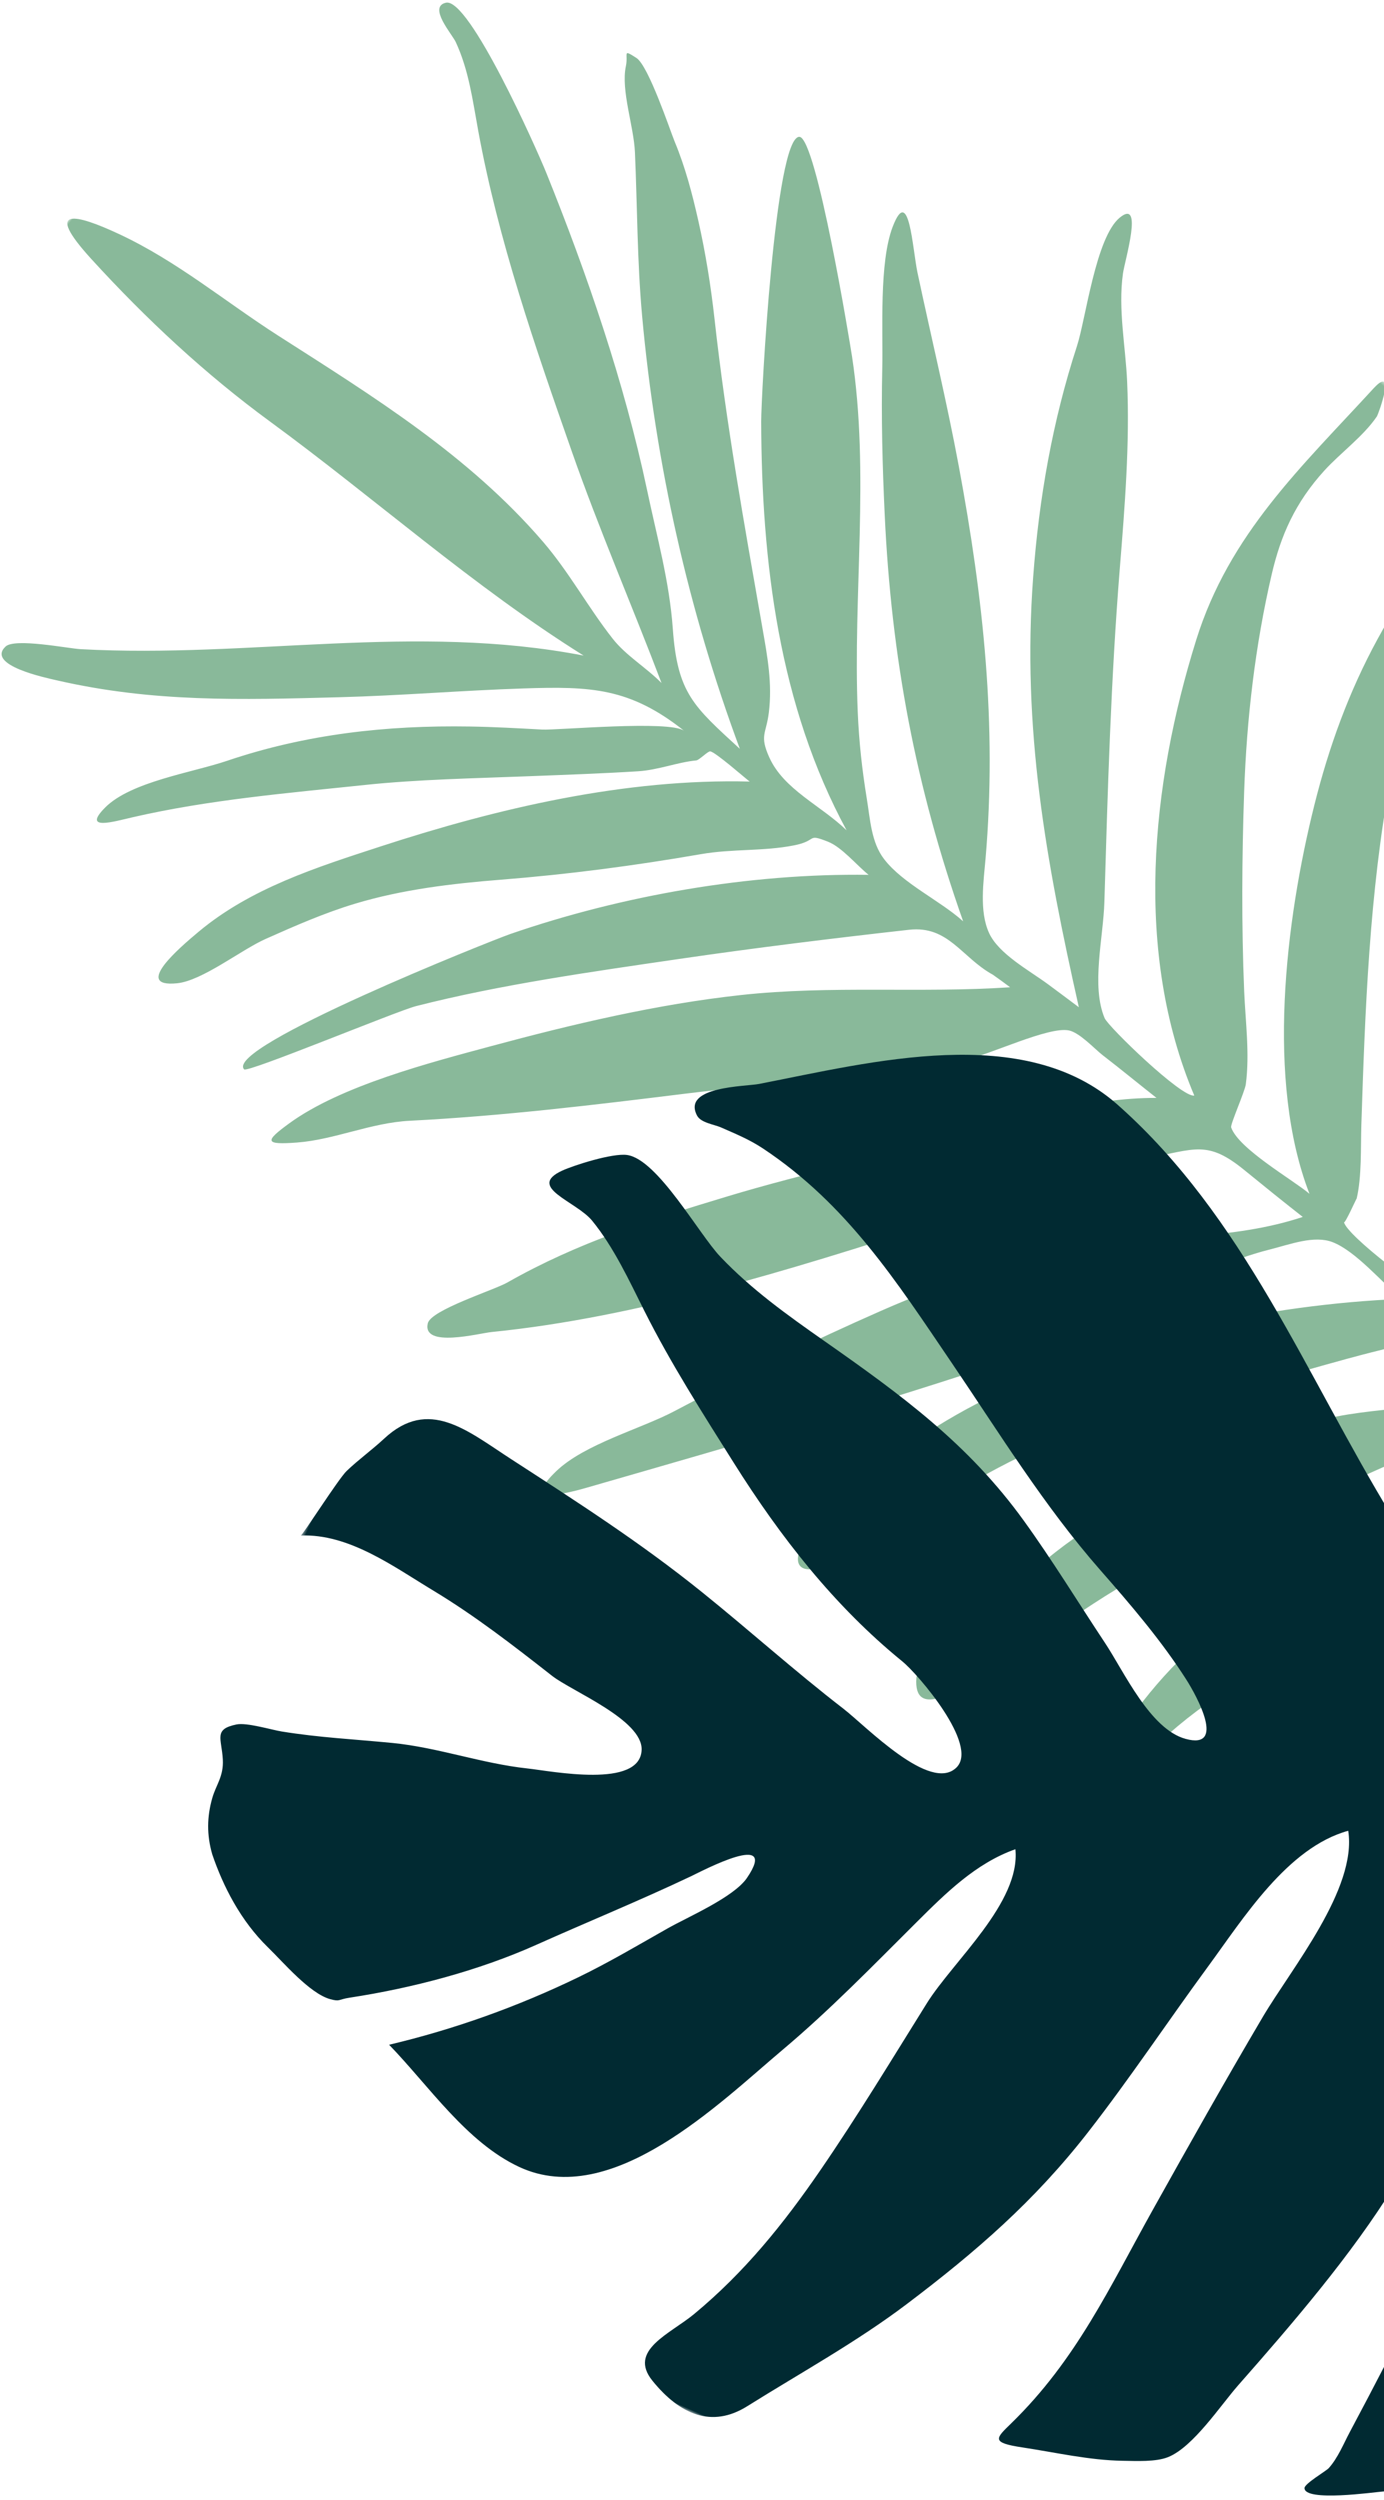
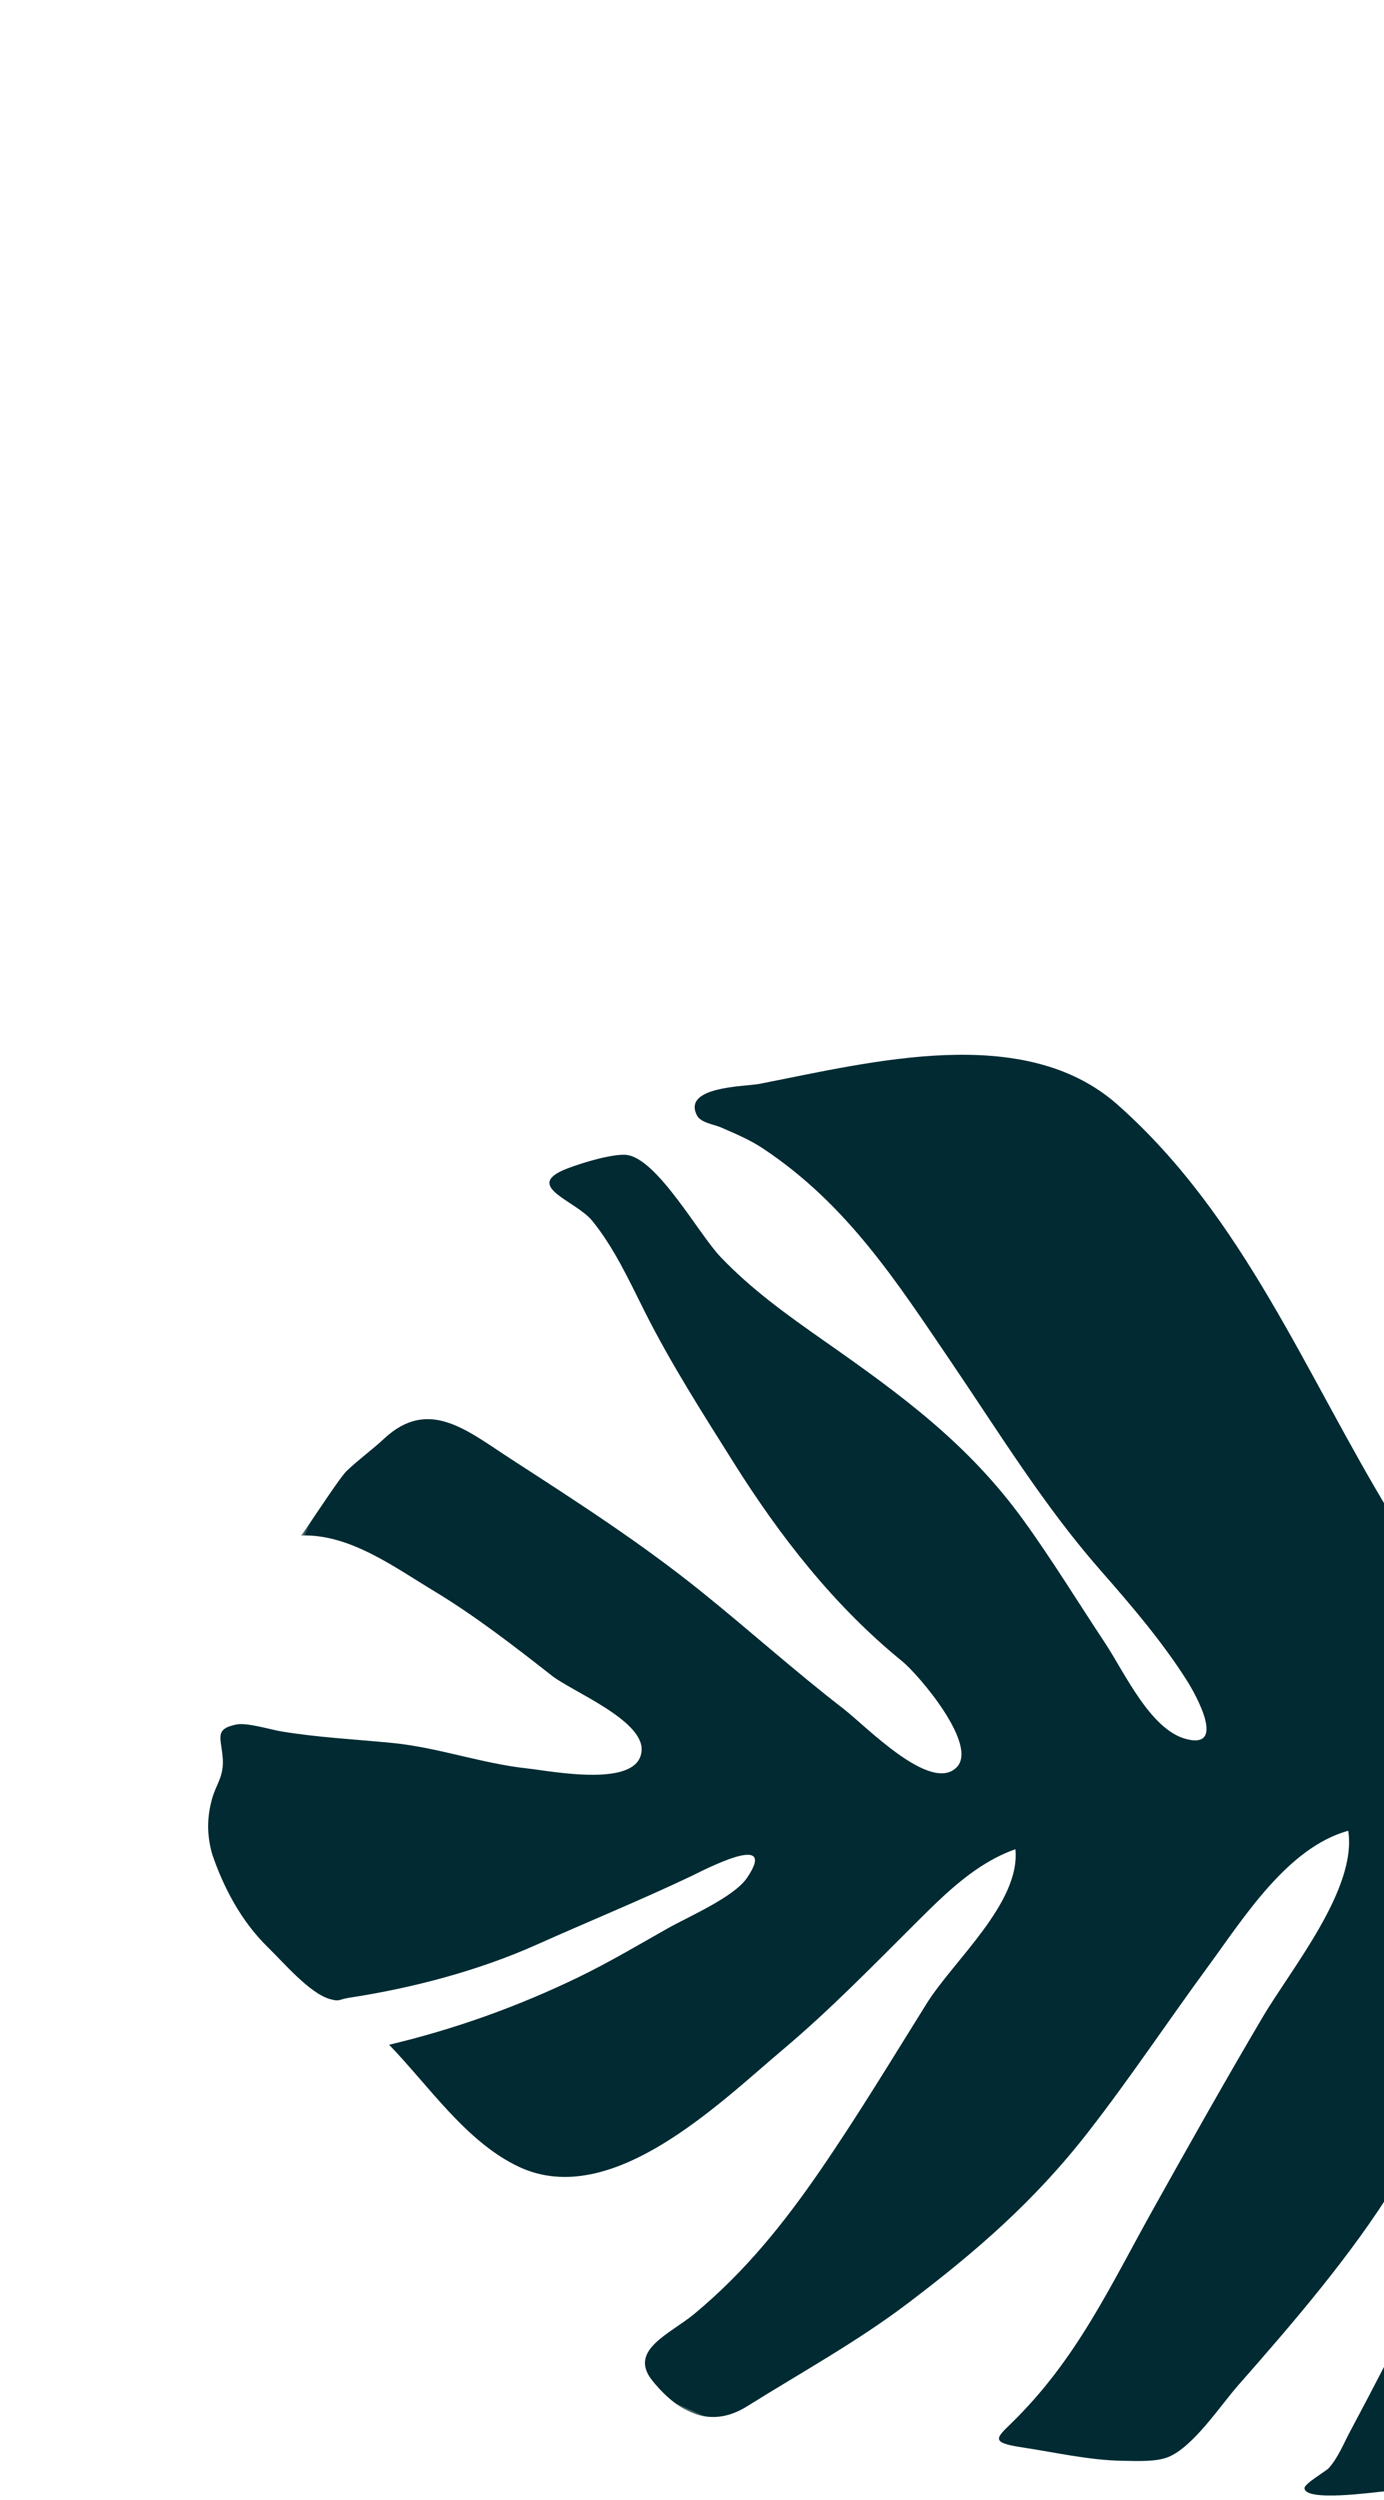
<svg xmlns="http://www.w3.org/2000/svg" xmlns:xlink="http://www.w3.org/1999/xlink" width="272px" height="491px" viewBox="0 0 272 491" version="1.1">
  <title>Group 5</title>
  <desc>Created with Sketch.</desc>
  <defs>
-     <polygon id="path-1" points="0 0 273.24 0 273.24 581.238 0 581.238" />
    <polygon id="path-3" points="0 0.002 453.35 0.002 453.35 333.932 0 333.932" />
  </defs>
  <g id="Desktop" stroke="none" stroke-width="1" fill="none" fill-rule="evenodd">
    <g id="desktop-/-home" transform="translate(-1060, -4578)">
      <g id="Group-5" transform="translate(989, 4512)">
        <g id="graphic-/-leaves-/-10" transform="translate(311, 292) rotate(-50) translate(-311, -292) translate(174, 1)">
          <g id="Group-3">
            <mask id="mask-2" fill="white">
              <use xlink:href="#path-1" />
            </mask>
            <g id="Clip-2" />
-             <path d="M271.051,217.709 C249.982,216.776 230.851,214.346 210.693,222.76 C183.148,234.257 155.783,252.822 141.897,279.991 C139.958,278.468 141.374,258.38 142.217,256.725 C145.338,250.612 154.206,246.335 159.643,242.035 C176.814,228.475 193.917,214.936 211.797,202.231 C221.723,195.18 231.783,188.035 240.776,179.799 C245.956,175.06 250.536,169.245 256.556,165.479 C258.809,164.074 270.578,159.067 264.566,157.935 C258.573,156.809 244.983,165.635 239.858,167.7 C225.446,173.509 212.154,181.207 199.577,190.259 C175.315,207.716 158.437,228.078 140.6,251.463 C140.455,248.971 140.331,246.431 140.162,243.87 C139.864,239.251 138.491,232.664 140.431,228.572 C142.443,224.318 147.504,221.236 151.17,218.659 C172.857,203.414 190.038,185.485 206.79,165.144 C215.045,155.119 222.746,144.664 230.741,134.432 C233.69,130.661 243.038,121.993 234.56,124.887 C227.431,127.317 217.656,136.594 211.92,141.188 C204.479,147.145 197.278,153.512 190.266,159.973 C169.499,179.102 153.126,199.096 138.91,223.199 C139.125,217.074 136.965,209.349 138.292,203.414 C139.198,199.367 142.461,196.39 145.314,193.07 C148.992,188.797 152.849,184.777 157.01,180.974 C174.168,165.305 194.505,152.603 209.879,135.135 C211.187,133.644 238.413,102.071 236.247,99.494 C233.172,95.827 192.321,126.55 188.593,129.699 C167.522,147.47 148.097,168.234 137.879,194.161 C138.386,187.15 136.065,179.587 139.088,173.316 C141.161,169.014 142.217,169.891 145.744,167.609 C150.628,164.444 154.018,160.311 157.741,155.883 C171.291,139.78 183.838,124.694 198.183,109.667 C202.664,104.97 206.919,100.057 210.851,94.897 C214.174,90.538 217.263,86.18 219.797,81.301 C220.777,79.411 227.901,67.827 227.536,65.011 C227.095,61.637 227.187,63.278 224.957,64.466 C220.667,66.757 216.955,73.22 213.14,76.712 C205.232,83.954 197.014,90.815 189.447,98.429 C168.814,119.201 150.996,142.572 136.651,167.805 C137.21,155.473 137.105,151.412 146.246,142.556 C152.935,136.076 157.999,128.663 163.807,121.247 C177.112,104.262 188.716,85.008 198.873,65.931 C201.183,61.591 215.534,32.199 211.781,29.356 C208.866,27.149 207.837,34.232 207.101,35.806 C204.533,41.307 200.461,45.716 196.625,50.351 C182.635,67.25 171.344,86.124 160.172,104.954 C151.85,118.976 144.592,133.504 136.664,147.7 C137.057,143.235 136.294,138.909 137.161,134.76 C138.76,127.116 141.677,119.802 142.95,111.986 C146.55,89.935 143.361,68.162 140.511,46.202 C138.905,33.813 138.94,21.53 135.687,9.372 C133.325,0.551 130.314,-5.915 128.412,8.428 C126.33,24.099 125.495,39.974 126.545,55.771 C128.24,81.25 127.391,107.191 130.951,132.517 C114.495,102.902 88.406,82.685 68.393,56.002 C66.854,53.947 61.763,44.627 59.281,44.34 C53.965,43.734 59.676,54.368 60.686,56.345 C69.543,73.658 80.967,86.467 93.765,100.928 C101.789,109.999 110.32,118.582 118.401,127.596 C127.252,137.471 131.947,143.514 132.329,157.138 C132.074,153.536 116.421,138.05 114.567,135.591 C111.717,131.801 108.899,128.02 105.904,124.335 C95.599,111.638 84.075,100.633 70.072,92.113 C63.869,88.342 54.776,80.25 47.617,79.655 C41.124,79.118 46.664,82.771 49.597,84.984 C61.889,94.253 72.82,105.263 83.882,115.945 C91.328,123.128 98.627,131.506 105.839,139.45 C110.664,144.766 115.478,150.12 120.423,155.315 C123.155,158.19 126.771,160.113 129.417,162.714 C129.812,163.101 132.235,163.278 132.522,163.648 C133.102,164.409 132.901,172.646 132.974,173.416 C117.718,154.263 97.16,138.86 76.519,125.997 C65.344,119.029 53.898,111.742 40.703,109.401 C36.158,108.594 23.962,106.504 30.283,112.67 C33.858,116.157 43.413,118.099 48.106,120.389 C53.796,123.165 59.485,125.971 64.785,129.449 C72.898,134.773 80.03,141.489 86.807,148.379 C96.075,157.809 105.81,166.735 115.913,175.258 C120.665,179.268 124.211,184.318 128.979,188.151 C132.769,191.203 132.337,188.414 133.812,192.783 C134.757,195.588 133.882,200.196 133.962,203.095 C119.185,184.967 99.755,168.596 79.767,156.605 C76.583,154.695 26.541,127.73 25.805,133.641 C25.681,134.612 53.903,149.283 57.025,151.525 C70.947,161.515 84.505,173.74 97.34,185.163 C108.588,195.175 120.061,205.879 130.806,216.119 C136.458,221.504 133.261,227.526 134.634,234.429 C134.763,235.821 134.849,237.302 134.924,238.594 C122.672,225.833 112.595,211.358 99.766,199.067 C87.774,187.574 74.12,177.398 60.514,167.901 C50.269,160.751 35.604,150.283 23.398,147.25 C17.55,145.796 16.975,146.231 21.493,150.852 C26.643,156.125 33.802,159.472 39.018,165.085 C51.332,178.329 64.506,190.674 77.763,203.014 C91.291,215.607 103.742,229.304 118.204,240.901 C122.159,244.074 133.922,249.274 135.869,252.919 C136.885,254.823 136.318,259.184 136.396,261.091 C136.584,265.586 136.627,270.097 136.769,274.598 C128.487,264.693 117.659,257.798 107.183,250.502 C93.899,241.249 81.325,231.323 67.753,222.44 C54.443,213.726 41.973,205.739 26.997,200.177 C24.112,199.104 13.195,192.117 10.791,193.354 C6.302,195.66 15.777,202.32 17.587,204.09 C38.204,224.205 64.876,241.311 89.185,256.612 C101.872,264.597 115.045,271.267 126.591,280.836 C133.916,286.908 136.866,287.541 137.008,296.877 C137.081,301.802 137.167,306.723 137.336,311.645 C124.963,304.038 116.254,292.055 105.262,282.735 C94.595,273.691 82.515,266.214 69.98,260.032 C56.549,253.407 42.672,247.225 28.824,241.603 C21.818,238.763 12.494,232.203 4.803,231.358 C-3.986,230.393 0.992,234.563 6.235,238.09 C32.754,255.923 59.053,273.74 86.582,290.264 C99.986,298.31 115.513,301.576 128.203,310.746 C131.684,313.262 136.074,315.654 137.325,319.364 C138.889,324.006 137.465,331.999 137.497,336.874 C119.819,317.481 96.403,299.388 72.565,288.15 C61.188,282.786 48.971,279.533 36.585,277.486 C23.825,275.378 13.123,280.024 30.036,286.38 C41.78,290.792 53.976,294.187 65.467,299.323 C78.329,305.074 89.749,313.648 101.031,321.968 C111.653,329.797 123.367,336.872 133.597,345.108 C140.256,350.472 138.376,355.391 138.472,364.644 C127.993,359.508 119.338,347.616 109.847,340.594 C97.813,331.698 84.664,327.823 71.358,321.761 C59.673,316.44 47.33,315.145 34.715,313.734 C31.714,313.399 21.139,310.261 19.188,311.661 C12.478,316.472 22.517,319.291 26.637,320.89 C40.227,326.16 54.87,328.437 68.041,334.694 C81.623,341.147 94.944,348.182 108.51,354.689 C114.546,357.582 119.752,360.938 125.191,364.778 C127.923,366.709 136.882,370.569 138.419,373.323 C140.823,377.639 137.844,391.282 137.615,396.381 C129.702,385.757 120.018,377.682 108.44,371.253 C95.924,364.301 82.657,355.89 68.941,351.647 C58.988,348.573 46.65,348.018 36.238,349.426 C33.904,349.743 22.38,351.167 23.857,355.064 C25.195,358.585 36.354,355.92 40.139,356.389 C53.086,357.993 65.215,362.332 76.444,368.793 C89.08,376.062 102.911,381.874 114.806,390.327 C119.204,393.455 123.244,397.271 127.636,400.312 C129.742,401.769 135.464,403.676 136.769,405.626 C139.31,409.431 137.621,418.998 137.538,423.947 C134.327,418.518 126.545,414.589 121.329,411.274 C113.16,406.084 105.2,400.664 97.184,395.227 C81.999,384.934 64.296,373.827 46.013,370.287 C39.76,369.075 29.595,366.369 23.293,368.479 C9.491,373.101 31.771,374.654 35.048,375.761 C49.635,380.685 65.167,390.866 78.426,398.749 C94.974,408.581 110.637,419.771 127.281,429.439 C130.392,431.247 135.837,433.436 137.17,436.16 C138.462,438.808 136.834,446.781 136.767,450.037 C136.278,473.551 136.025,497.209 136.2,520.736 C136.326,537.565 135.84,554.671 137.089,571.447 C137.221,573.199 138.36,584.672 140.355,580.218 C142.456,575.519 139.52,561.977 139.536,555.91 C139.555,547.524 140.004,539.183 140.119,530.793 C140.436,507.521 141.908,484.273 142.453,461.007 C142.558,456.455 141.202,441.508 143.375,437.413 C145.271,433.835 155.724,428.916 160.008,425.811 C166.281,421.264 172.738,417.244 179.545,413.543 C198.443,403.249 218.564,392.819 238.316,384.454 C243.863,382.104 260.432,377.789 262.114,370.684 C263.196,366.109 247.328,373.634 244,374.654 C223.866,380.803 204.009,386.54 185.162,396.22 C169.469,404.279 156.097,416.118 143.657,428.463 C143.775,422.93 141.583,412.138 144.175,408.305 C145.983,405.628 153.4,402.38 155.939,400.361 C166.399,392.038 176.002,382.842 187.024,375.211 C198.465,367.289 211.719,361.23 225.32,358.258 C227.936,357.687 260.461,351.068 259.486,347.326 C258.815,344.746 250.423,347.713 249.593,347.908 C243.777,349.298 238.635,349.319 232.728,349.491 C218.907,349.89 205.095,353.535 192.526,359.106 C174.264,367.2 152.433,381.41 142.945,399.602 C143.007,395.074 140.758,379.816 143.472,376.121 C144.995,374.045 156.828,368.994 159.122,367.396 C167.691,361.423 175.731,354.702 184.507,348.992 C206.303,334.82 233.854,325.401 253.069,309.217 C263.373,300.538 252.639,305.243 246.133,307.783 C234.687,312.253 222.926,315.456 211.276,319.315 C186.627,327.474 155.063,340.884 143.45,365.851 C143.418,361.959 141.433,354.801 142.792,351.046 C143.678,348.592 145.98,347.852 148.844,345.886 C157.349,340.039 165.518,332.932 173.141,325.937 C190.027,310.443 207.155,296.952 227.67,286.267 C234.286,282.816 241.018,279.506 248.102,277.143 C249.053,276.827 260.663,274.504 258.689,272.125 C257.692,270.923 250.487,273.758 249.058,274.067 C224.809,279.27 202.908,285.605 182.53,300.828 C168.841,311.055 149.121,324.956 142.222,341.262 C141.051,340.066 140.071,320.696 141.763,318.497 C141.395,318.975 147.248,317.277 146.897,317.454 C150.867,315.453 155.095,311.594 158.587,308.85 C176.206,295.011 194.575,280.699 214.534,269.43 C225.709,263.124 237.026,257.323 249.351,253.584 C250.866,253.123 271.15,248.427 270.487,246.259 C269.485,242.979 236.728,249.355 233.722,249.958 C222.198,252.278 211.367,256.237 200.797,261.383 C179.731,271.637 153.091,288.941 141.664,309.743 C141.682,305.46 139.469,293.404 141.76,289.566 C142.075,289.043 148.868,287.109 150.093,286.329 C155.192,283.089 159.439,278.404 163.879,274.348 C173.41,265.651 183.758,257.081 193.898,249.151 C205.186,240.321 217.323,232.326 230.104,225.844 C237.128,222.282 243.836,220.335 252.349,220.673 C257.031,220.861 262.447,222.226 267.126,221.746 C267.733,221.681 277.49,218.079 271.051,217.709" id="Fill-1" fill="#89B99A" mask="url(#mask-2)" />
          </g>
        </g>
        <g id="graphic-/-leaves-/-3" transform="translate(353, 421) rotate(-156) translate(-353, -421) translate(125, 253)">
          <g id="Group-3">
            <mask id="mask-4" fill="white">
              <use xlink:href="#path-3" />
            </mask>
            <g id="Clip-2" />
            <path d="M137.504,157.843 C137.978,143.518 144.821,127.255 154.253,116.378 C153.932,129.198 154.556,142.357 157.023,154.938 C158.933,164.664 164.117,179.259 161.246,188.737 C160.212,192.146 155.318,196.673 151.404,195.952 C145.868,194.935 142.486,184.418 140.803,179.882 C138.202,172.863 137.284,165.315 137.504,157.843 M453.35,126.14 C444.808,130.343 434.253,127.985 425.212,126.861 C415.624,125.67 406.363,123.391 397.017,121.051 C392.267,119.86 377.247,120.413 375.028,114.936 C372.142,107.813 389.439,103.943 394.091,102.449 C402.694,99.685 411.792,99.083 420.34,96.239 C427.293,93.924 434.035,91.309 441.145,89.446 C443.162,88.918 448.11,88.307 449.8,87.097 C453.573,84.397 451.354,83.441 449.448,79.72 C447.924,76.742 448.646,74.659 448.263,71.968 C447.722,68.177 446.344,64.921 443.761,61.848 C439.299,57.034 433.399,52.211 426.271,49.599 C422.394,48.176 415.141,44.666 411.006,45.308 C408.992,45.619 409.613,45.867 407.673,47.11 C397.213,53.818 386.667,62.267 378.382,71.504 C370.988,79.745 363.319,87.742 356.105,96.145 C354.419,98.109 343.867,111.601 345.878,100.39 C346.692,95.848 353.382,88.64 356.087,84.98 C360.023,79.662 363.912,74.179 368.179,69.121 C376.702,59.017 386.299,49.838 396.806,41.832 C386.364,37.635 375.132,30.512 363.707,30.307 C343.65,29.943 332.84,57.792 325.722,72.438 C320.421,83.343 316.262,94.681 311.895,105.971 C308.984,113.497 305.97,121.302 299.981,126.98 C294.757,117.85 302.209,101.988 303.574,92.268 C305.376,79.421 306.989,66.58 309.349,53.818 C311.687,41.19 314.814,29.439 320.516,17.924 C323.276,12.355 329.553,6.094 322.68,2.593 C315.078,-1.277 308.228,-1.228 303.629,5.602 C296.718,15.862 289.11,25.884 283.133,36.709 C274.885,51.643 268.449,65.361 264.315,82.075 C261.107,95.036 258.864,108.277 256.021,121.329 C253.518,132.833 251.271,149.034 241.698,156.896 C235.431,147.18 240.903,127.674 242.173,116.601 C243.825,102.226 245.187,87.784 246.494,73.373 C248.073,55.959 248.232,40.237 254.861,23.648 C256.453,19.662 257.037,18.522 250.898,20.215 C244.584,21.959 237.922,23.236 231.893,25.814 C229.441,26.861 225.812,28.242 223.994,30.124 C220.288,33.957 218.712,43.646 217.145,48.643 C212.318,64.057 207.208,81.067 205.068,96.963 C202.889,113.125 199.792,129.619 199.906,145.989 C199.958,153.402 201.534,161.445 199.147,168.659 C195.985,178.217 192.004,167.267 190.749,162.56 C186.244,145.662 188.882,127.448 189.916,110.305 C191.144,89.929 191.906,69.515 193.381,49.141 C193.567,46.542 193.448,43.518 194.284,40.967 C194.513,40.262 197.384,36.266 197.041,35.469 C195.936,32.931 184.108,40.344 182.706,41.108 C176.276,44.605 168.524,47.846 162.841,52.462 C157.191,57.049 157.583,66.439 156.754,73.171 C156.148,78.089 156.286,84.461 154.768,89.076 C153.623,92.559 150.737,95.912 147.891,98.53 C142.587,103.405 136.433,107.599 130.979,112.41 C119.062,122.915 108.473,134.1 97.541,145.582 C85.453,158.28 78.15,173.999 75.678,191.284 C74.408,200.161 76.825,208.42 82.129,216.219 C84.014,218.992 92.911,227.618 92.329,229.989 C91.668,232.683 86.095,233.694 84.085,234.595 C79.999,236.428 75.978,238.502 72.008,240.579 C65.272,244.104 58.432,247.421 51.73,251.007 C36.599,259.098 21.258,267.416 8.055,278.458 C3.746,282.063 -1.466,285.716 0.383,291.629 C2.84,299.473 7.783,296.471 12.196,292.726 C27.418,279.796 42.882,267.599 60.832,258.561 C68.042,254.929 75.225,250.873 82.808,248.068 C93.171,244.235 92.167,248.334 90.759,257.706 C88.528,272.557 87.984,287.796 96.066,301.095 C105.517,316.646 123.662,321.463 139.701,327.358 C144.482,329.112 174.712,336.336 175,333.116 C175.144,331.482 170.596,329.515 169.145,328.214 C166.722,326.036 165.078,322.969 163.346,320.247 C157.675,311.343 153.366,301.569 148.485,292.216 C140.512,276.931 129.88,258.469 127.325,241.416 C125.948,232.237 130.563,222.148 138.073,234.207 C140.837,238.651 141.85,244.763 143.943,249.69 C152.662,270.226 166.076,288.792 182.978,303.392 C191,310.32 200.594,314.667 209.68,320.009 C217.344,324.515 225.576,327.985 234.317,329.753 C236.67,330.23 243.844,331.824 241.301,327.413 C240.343,325.749 234.2,323.876 233.249,323.302 C225.986,318.913 220.373,312.492 215.214,305.857 C205.108,292.863 197.27,278.04 188.619,264.074 C180.096,250.314 169.087,239.274 159.303,226.561 C156.95,223.501 152.243,218.177 155.358,213.851 C161.057,205.934 170.042,219.979 172.304,223.156 C181.084,235.49 189.503,248.075 198.308,260.391 C208.915,275.236 218.39,290.096 232.557,301.917 C238.895,307.204 246.133,318.271 254.255,319.395 C259.271,320.089 264.758,319.756 269.799,319.368 C277.777,318.757 289.728,319.737 296.357,314.731 C301.811,310.61 295.635,310.039 291.151,308.048 C282.631,304.266 276.388,297.219 270.506,290.224 C248.459,263.992 234.179,232.035 209.362,208.075 C204.337,203.225 197.604,197.537 195.716,190.344 C206.265,187.625 218.794,194.043 227.991,198.353 C239.008,203.518 249.04,209.972 259.029,216.86 C285.771,235.31 309.394,258.717 341.112,268.732 C364.479,276.112 388.714,256.704 407.107,243.82 C409.384,242.225 420.867,237.194 415.728,233.153 C414.483,232.176 411.958,232.942 410.529,232.952 C407.324,232.964 404.46,233.071 401.194,232.518 C381.657,229.198 366.685,219.34 350.263,209.151 C336.051,200.329 322.242,190.848 307.01,183.834 C298.784,180.047 290.438,176.085 282.861,171.085 C279.611,168.94 270.035,161.631 278.237,160.382 C285.416,159.288 294.619,167.502 300.388,171.167 C308.498,176.317 316.464,181.809 324.767,186.629 C340.843,195.961 356.77,199.367 374.798,202.876 C383.545,204.578 392.05,206.298 400.319,209.716 C405.978,212.058 419.358,222.184 425.173,220.498 C427.97,219.689 433.907,214.38 435.532,212.538 C440.741,206.634 430.611,208.155 426.161,205.907 C420.111,202.849 414.746,198.127 409.531,193.853 C400.585,186.529 390.988,180.218 381.397,173.788 C367.12,164.221 351.885,156.118 335.261,151.636 C331.475,150.616 314.851,142.772 317.079,136.959 C319.668,130.194 336.678,137.13 342.107,138.447 C353.773,141.279 365.173,144.978 376.772,148.05 C391.805,152.034 406.4,154.26 421.711,156.667 C431.899,158.268 441.42,161.191 446.109,150.204 C447.376,147.229 449.022,144.412 450.253,141.422 C451.122,139.318 453.025,126.299 453.35,126.14" id="Fill-1" fill="#012A32" mask="url(#mask-4)" />
          </g>
        </g>
      </g>
    </g>
  </g>
</svg>